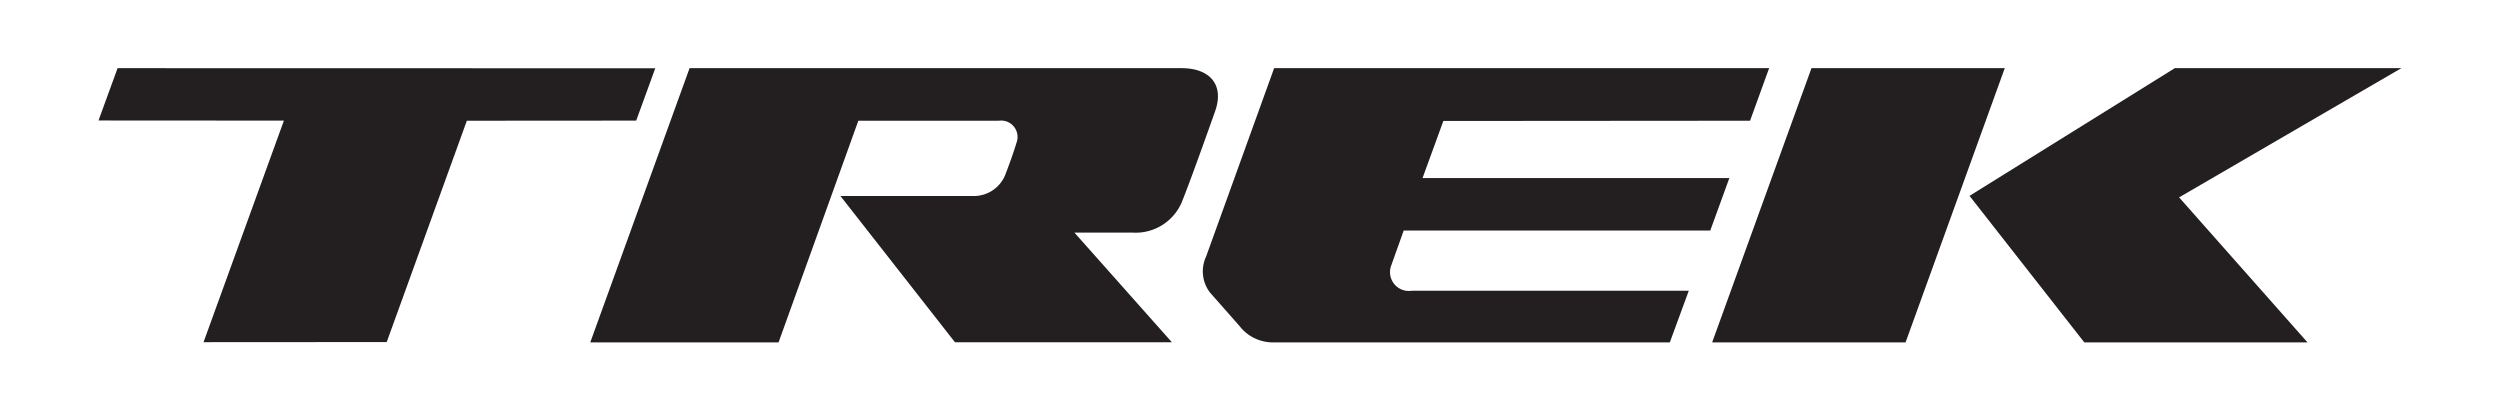
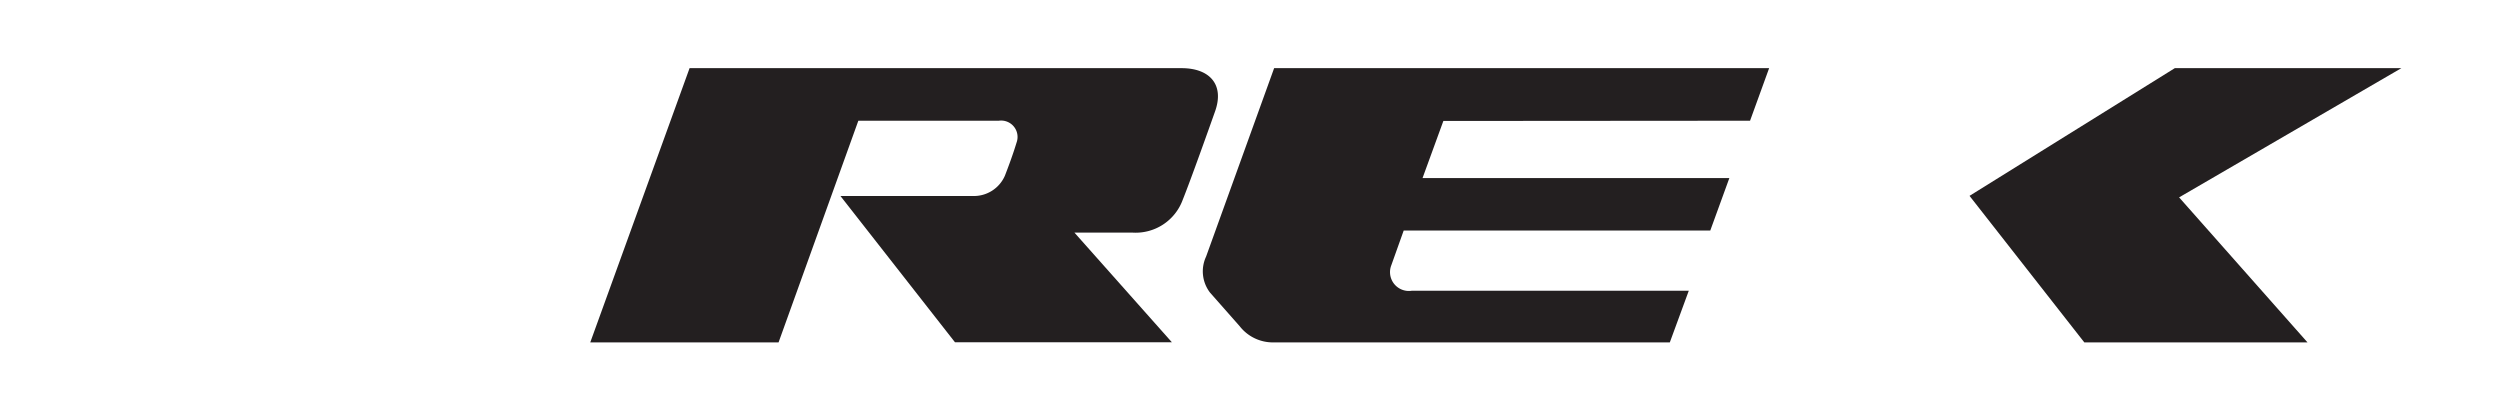
<svg xmlns="http://www.w3.org/2000/svg" viewBox="0 0 214.95 35.31">
  <title>Trek_Bicycle</title>
-   <polygon style="fill:#231f20" points="56.34 5.87 10.11 5.86 8.47 10.36 24.41 10.37 17.5 29.42 33.25 29.41 40.14 10.38 54.7 10.37 56.34 5.87" />
-   <polygon style="fill:#231f20" points="172.37 5.86 155.75 5.86 147.21 29.44 163.84 29.44 172.37 5.86" />
  <polygon style="fill:#231f20" points="169.34 16.84 179.21 29.44 198.4 29.44 187.36 16.97 206.47 5.86 186.99 5.86 169.34 16.84" />
  <path style="fill:#231f20" d="M150.47,10.38l1.64-4.52H109.55L103.7,22.06a3,3,0,0,0,.34,3.1l2.55,2.89a3.62,3.62,0,0,0,2.88,1.39h34.1L145.2,25H121.37a1.62,1.62,0,0,1-1.75-2.18l1.07-3h26.36l1.64-4.51H122.31l1.79-4.91Z" />
  <path style="fill:#231f20" d="M101.59,5.86H59.29L50.75,29.44H66.94L73.8,10.38H85.88a1.41,1.41,0,0,1,1.52,1.89c-.3,1-.72,2.12-1,2.84a2.91,2.91,0,0,1-2.81,1.74H72.26l9.85,12.58h18.65L92.38,20h5a4.31,4.31,0,0,0,4.31-2.82c.71-1.77,2.26-6.13,2.77-7.57C105.31,7.27,104,5.86,101.59,5.86Z" />
</svg>